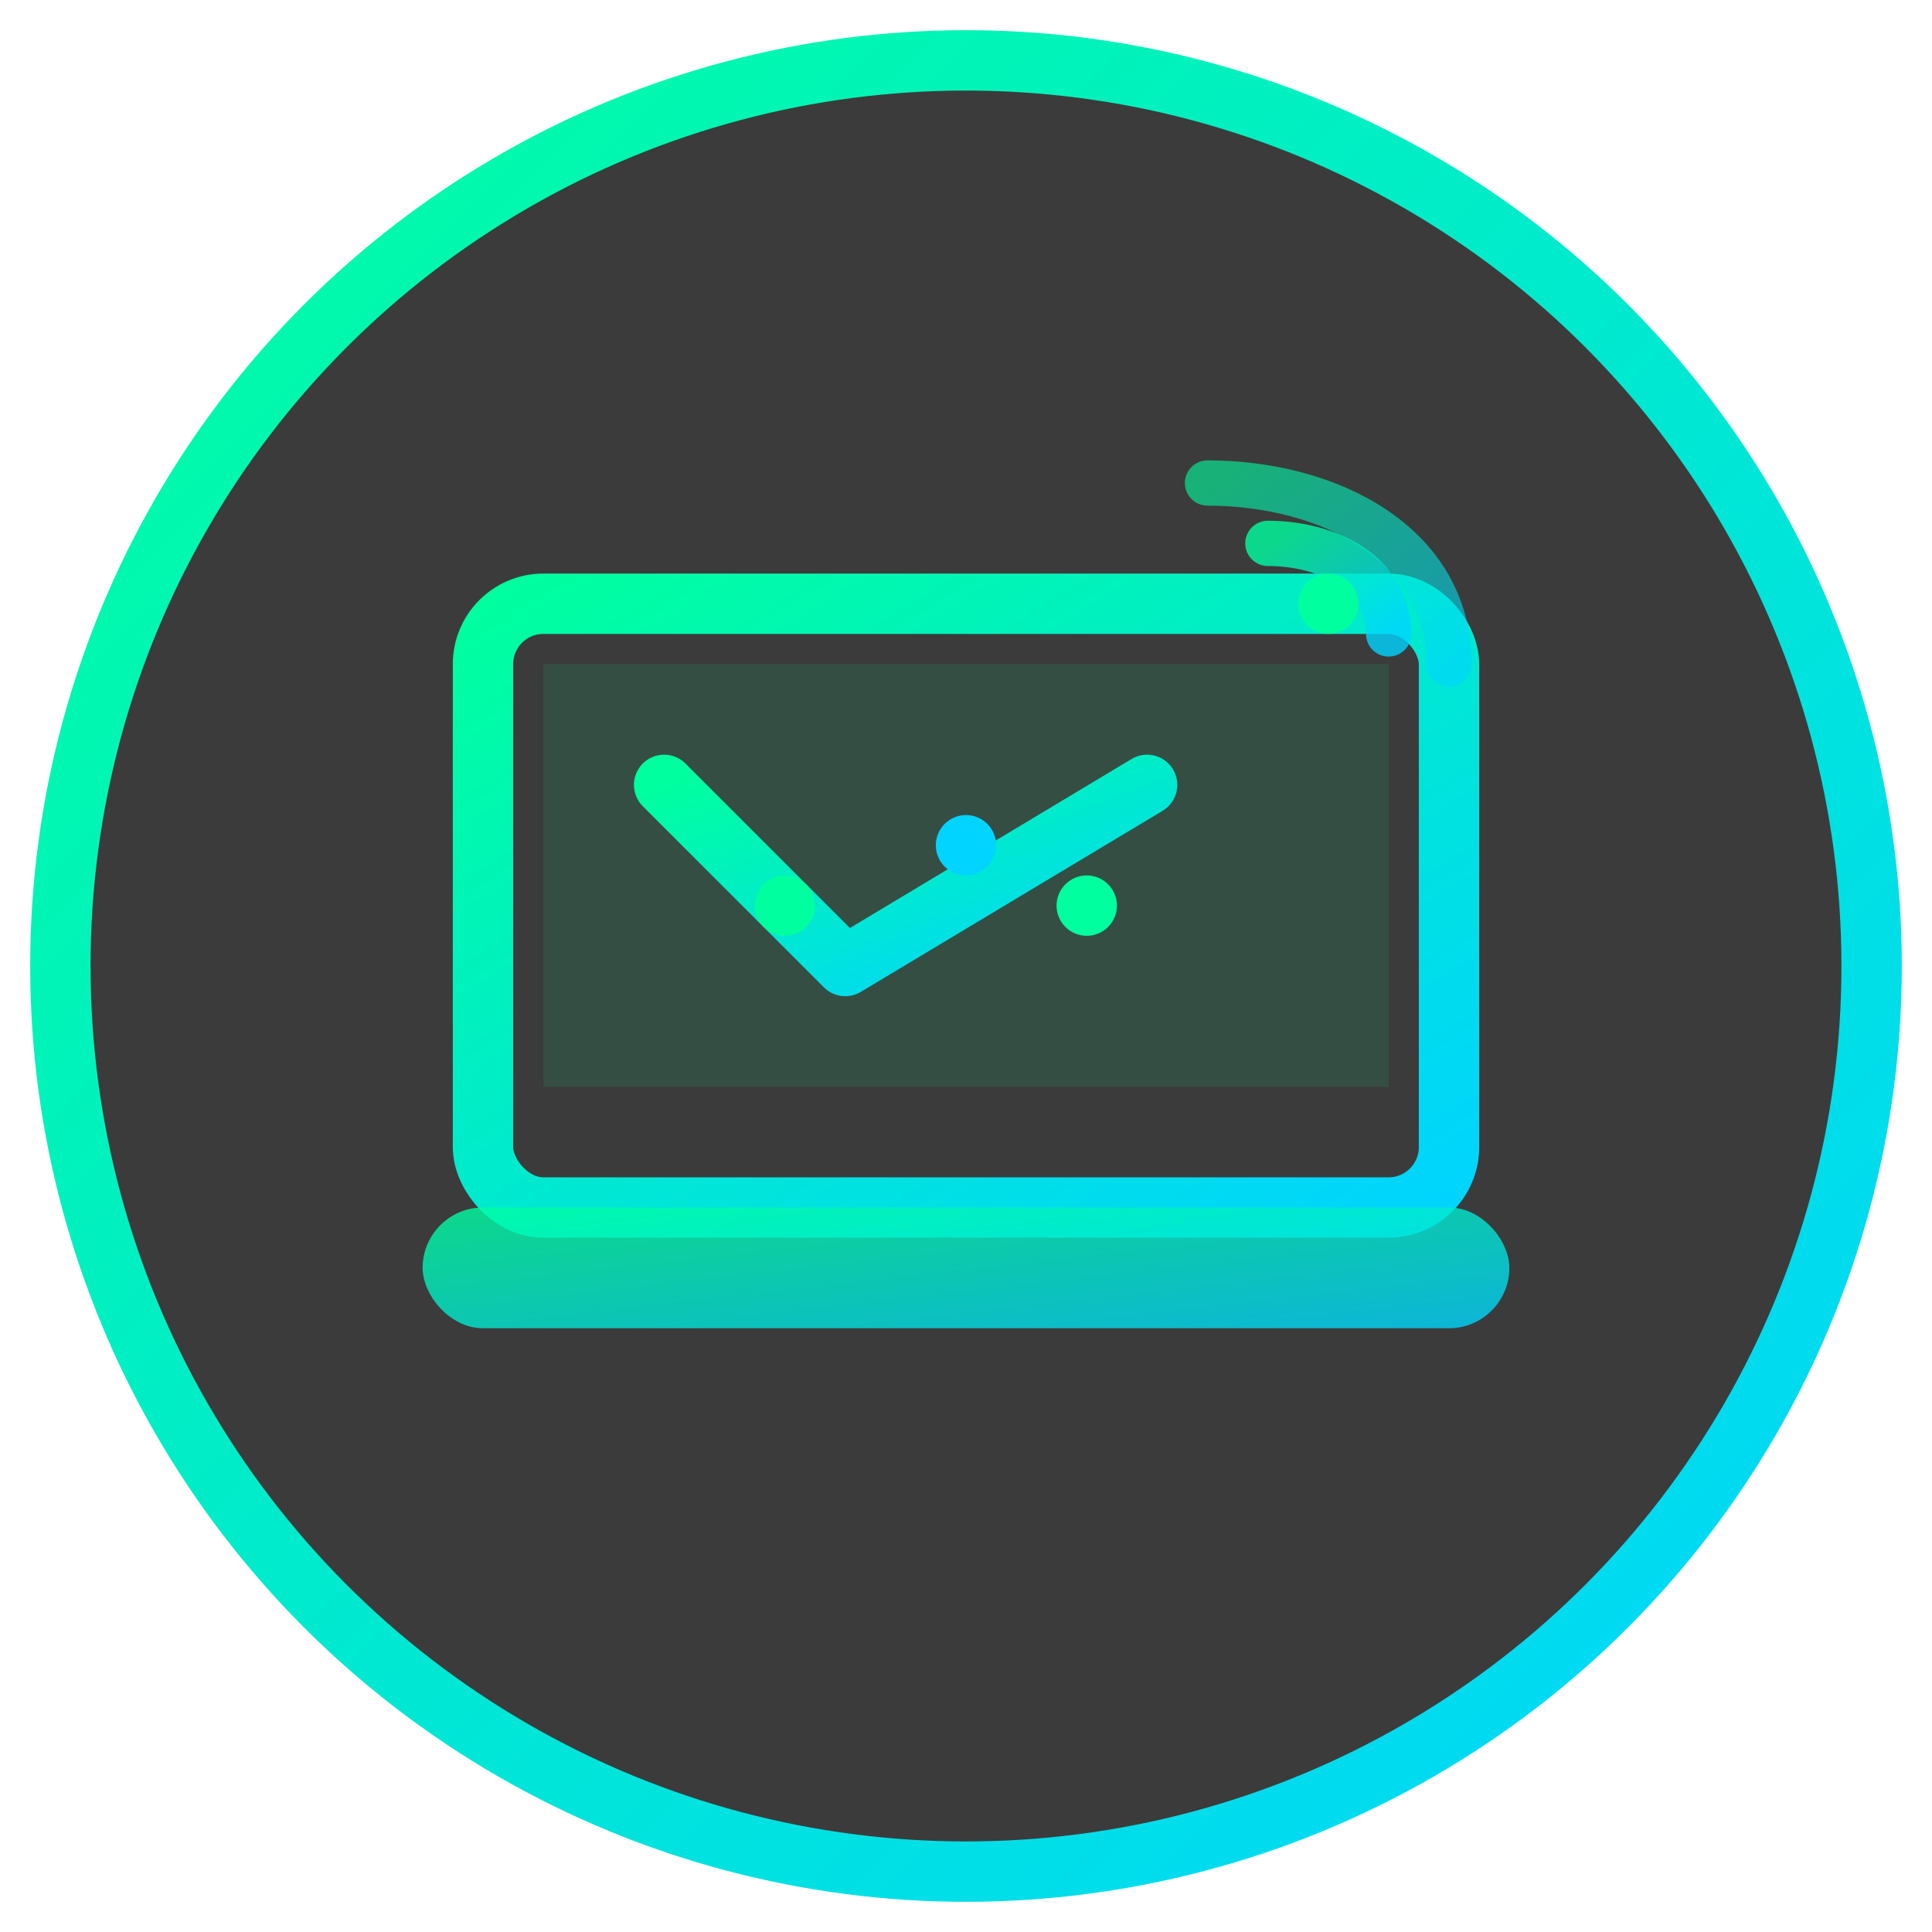
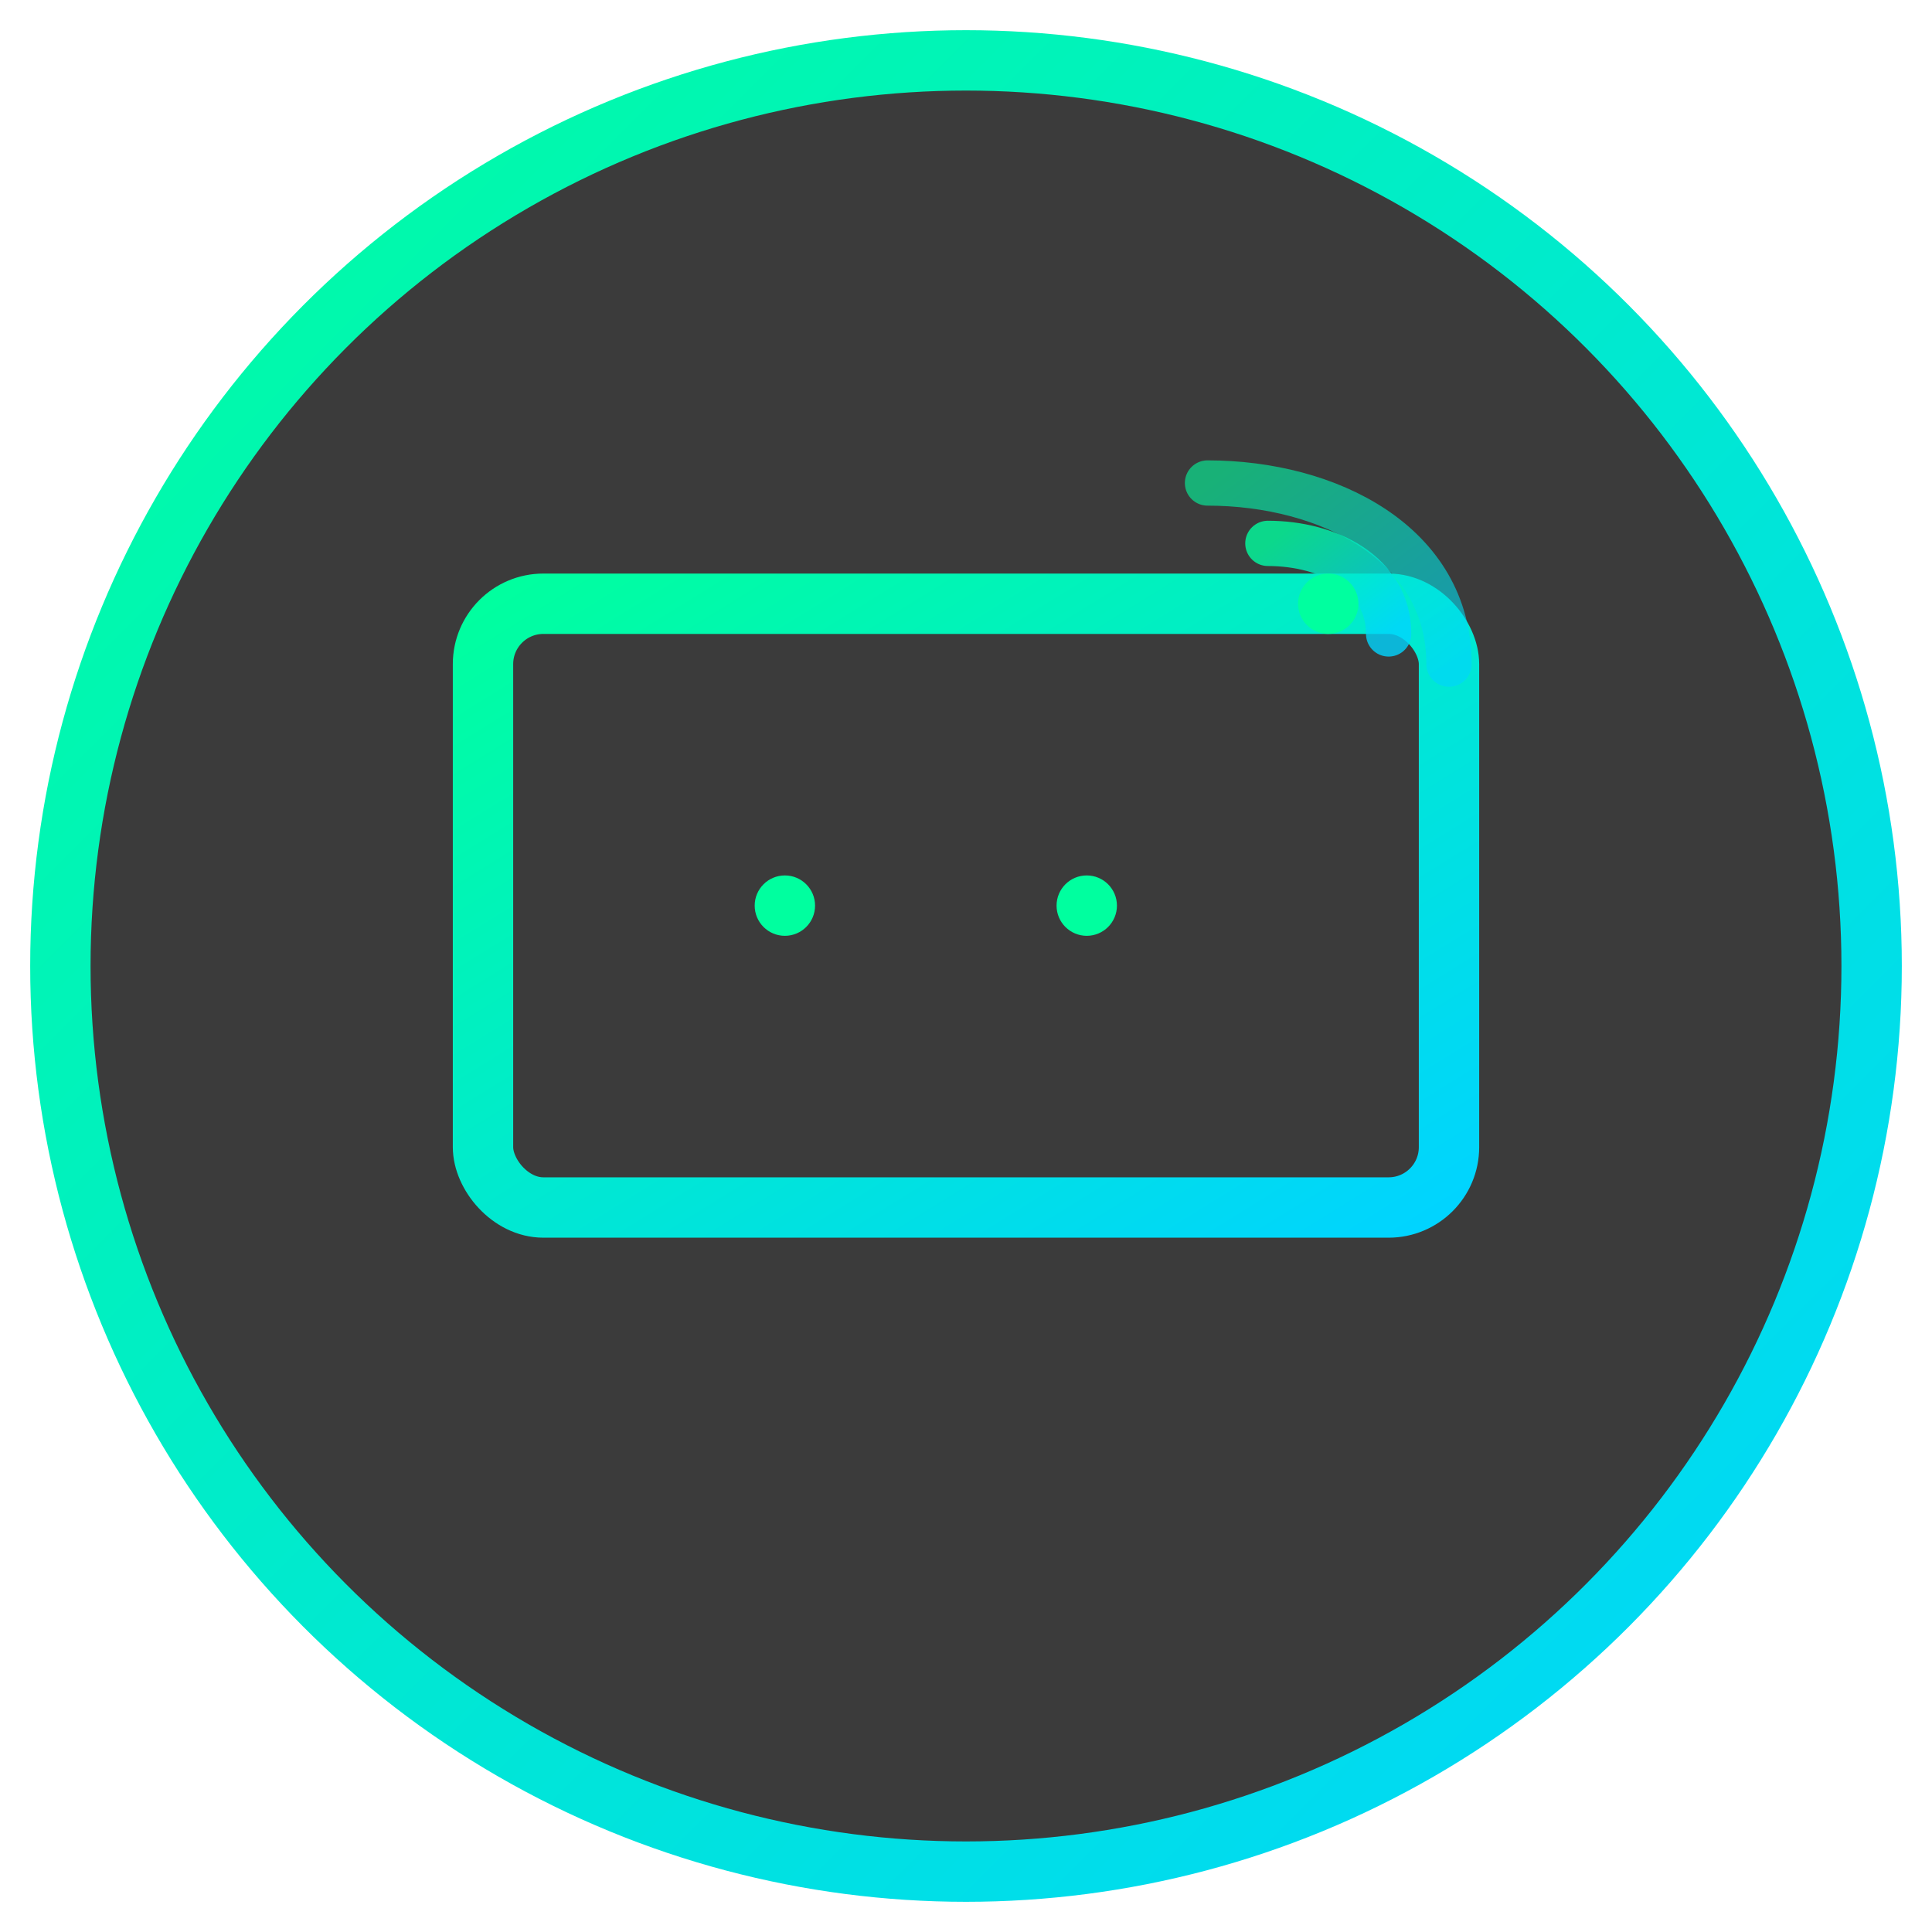
<svg xmlns="http://www.w3.org/2000/svg" width="64" height="64" viewBox="0 0 64 64" fill="none">
  <defs>
    <linearGradient id="neonGradient" x1="0%" y1="0%" x2="100%" y2="100%">
      <stop offset="0%" style="stop-color:#00ff9f;stop-opacity:1" />
      <stop offset="100%" style="stop-color:#00d4ff;stop-opacity:1" />
    </linearGradient>
    <filter id="glow">
      <feGaussianBlur stdDeviation="3" result="coloredBlur" />
      <feMerge>
        <feMergeNode in="coloredBlur" />
        <feMergeNode in="SourceGraphic" />
      </feMerge>
    </filter>
  </defs>
  <circle cx="32" cy="32" r="30" fill="rgba(10,10,10,0.8)" stroke="url(#neonGradient)" stroke-width="2" />
  <rect x="16" y="20" width="32" height="20" rx="2" fill="none" stroke="url(#neonGradient)" stroke-width="2" filter="url(#glow)" />
-   <rect x="18" y="22" width="28" height="14" fill="rgba(0,255,159,0.1)" />
-   <rect x="14" y="40" width="36" height="4" rx="2" fill="url(#neonGradient)" opacity="0.8" />
-   <path d="M22 26 L28 32 L38 26" fill="none" stroke="url(#neonGradient)" stroke-width="2" stroke-linecap="round" stroke-linejoin="round" />
  <circle cx="26" cy="30" r="1" fill="#00ff9f" />
-   <circle cx="32" cy="28" r="1" fill="#00d4ff" />
  <circle cx="36" cy="30" r="1" fill="#00ff9f" />
  <path d="M40 16 C44 16 48 18 48 22" fill="none" stroke="url(#neonGradient)" stroke-width="1.5" stroke-linecap="round" opacity="0.6" />
  <path d="M42 18 C44 18 46 19 46 21" fill="none" stroke="url(#neonGradient)" stroke-width="1.5" stroke-linecap="round" opacity="0.8" />
  <circle cx="44" cy="20" r="1" fill="#00ff9f" />
</svg>